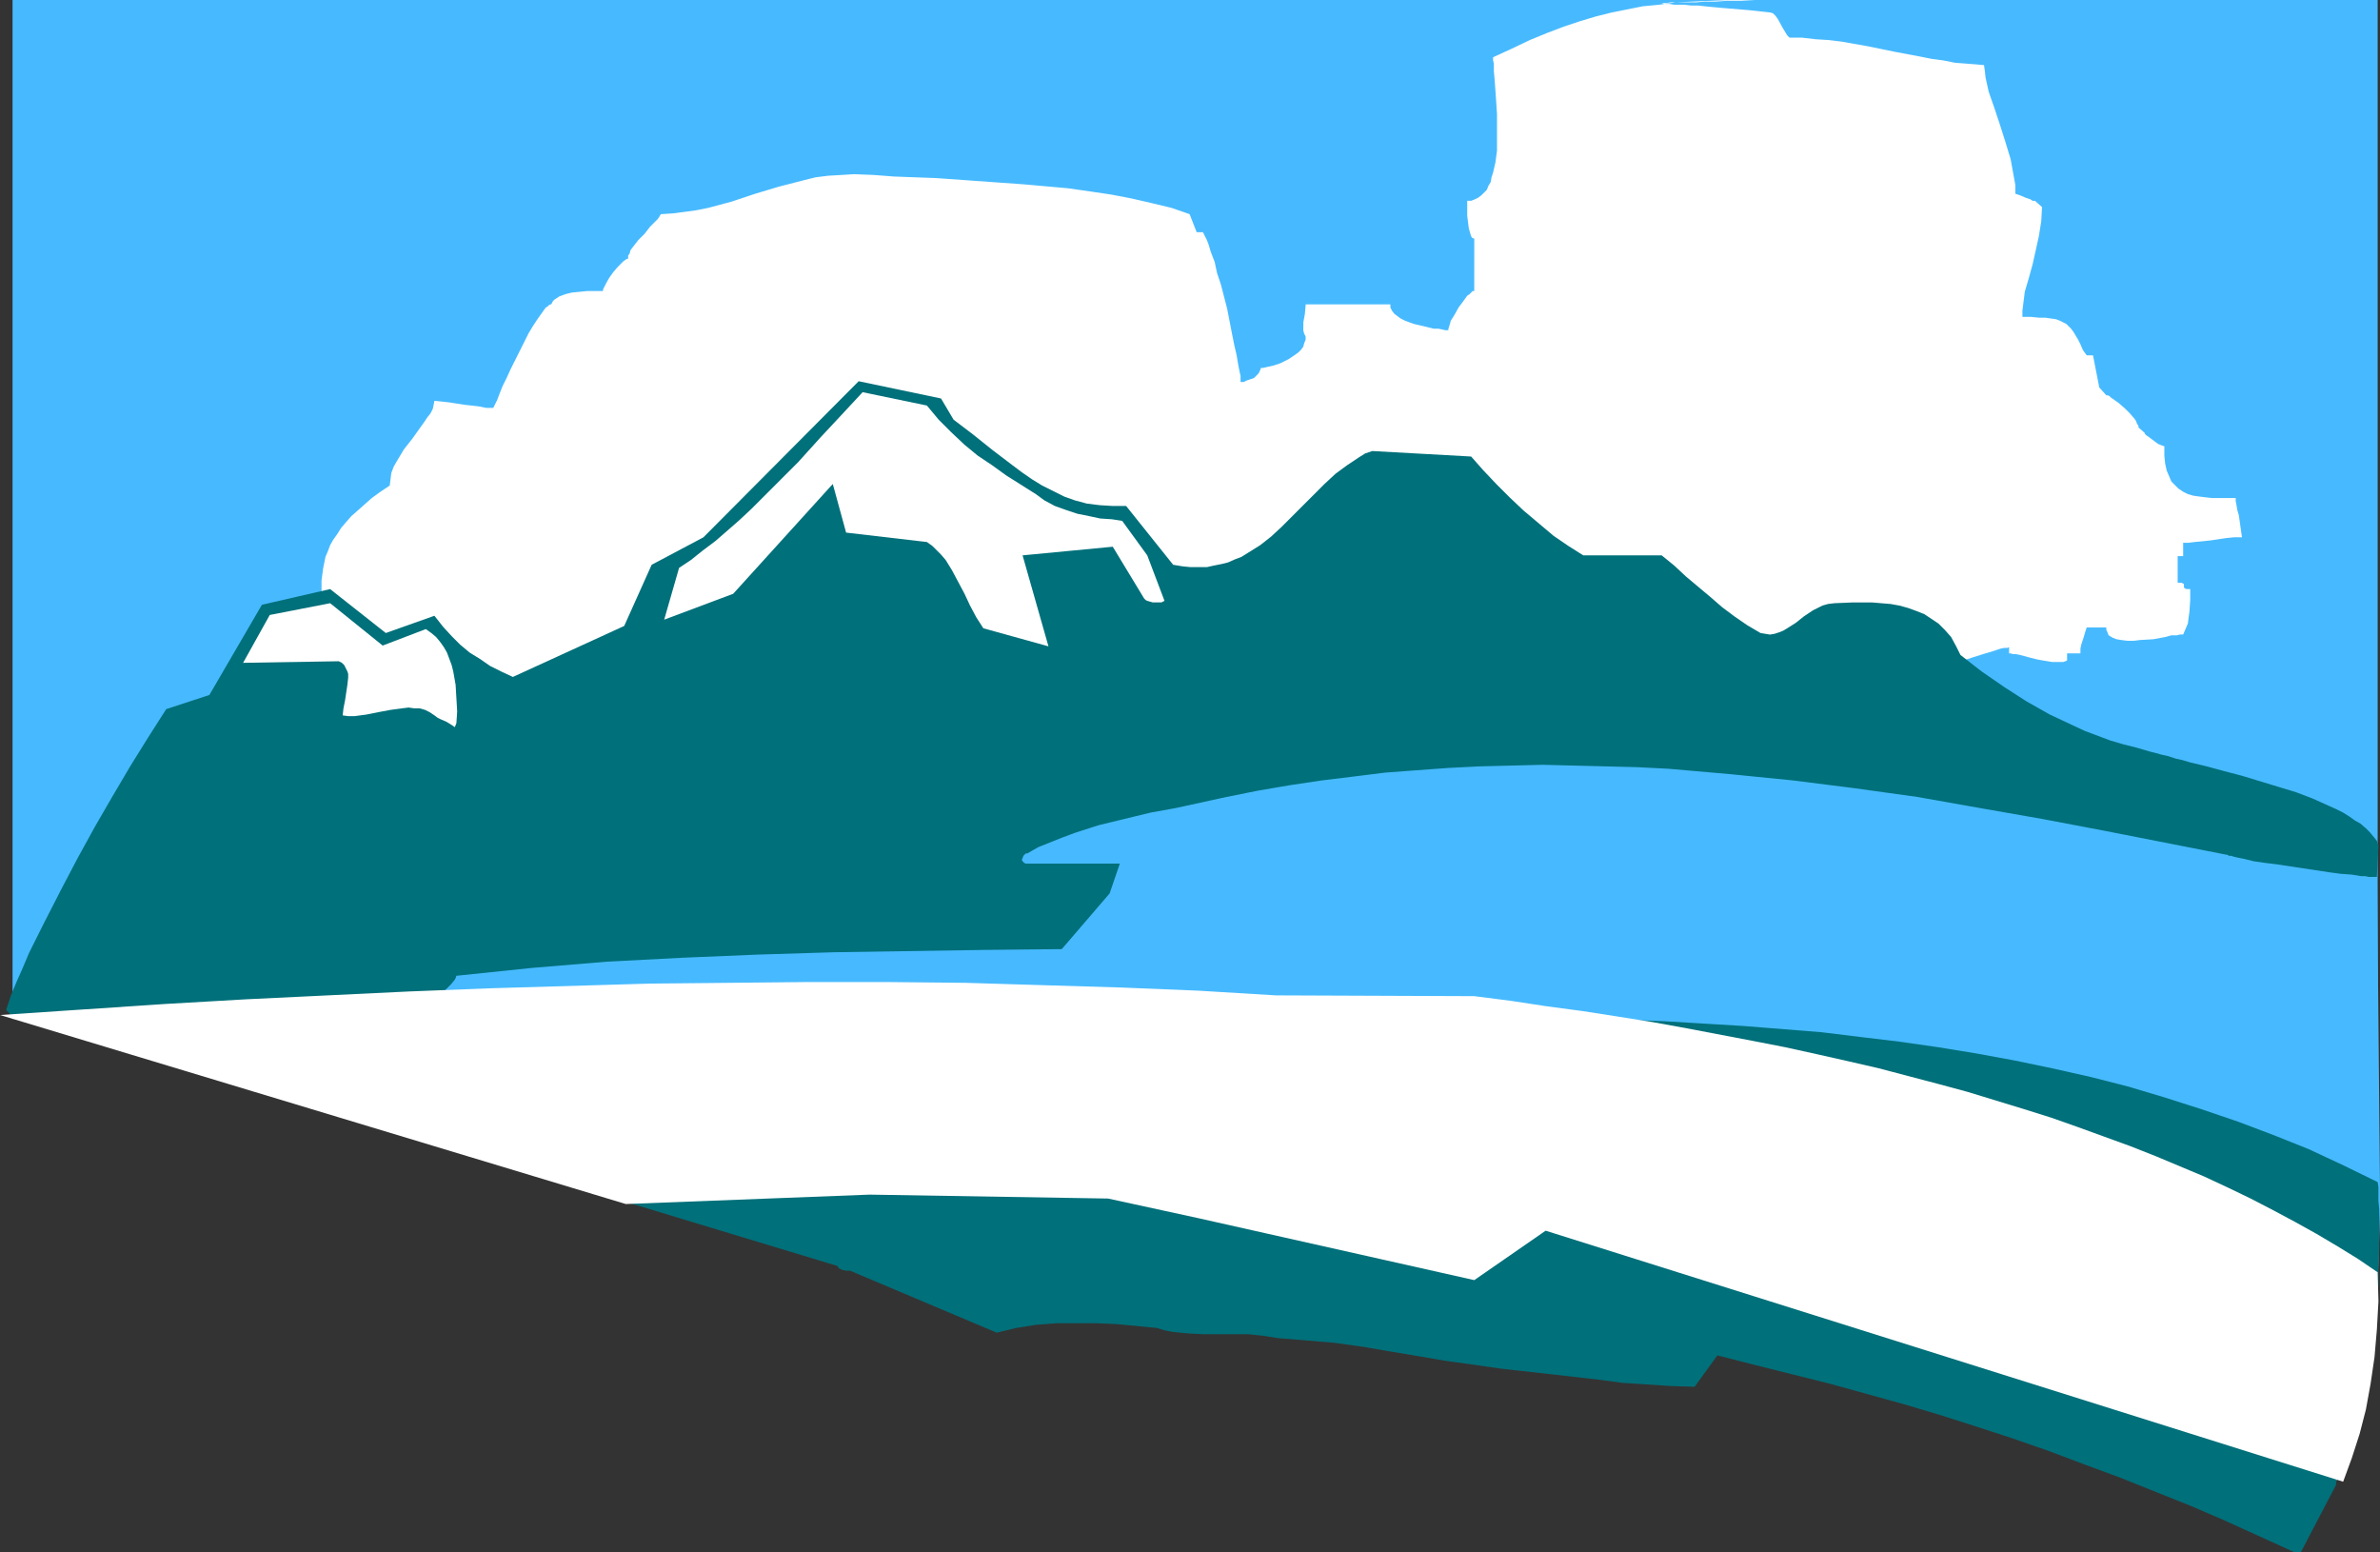
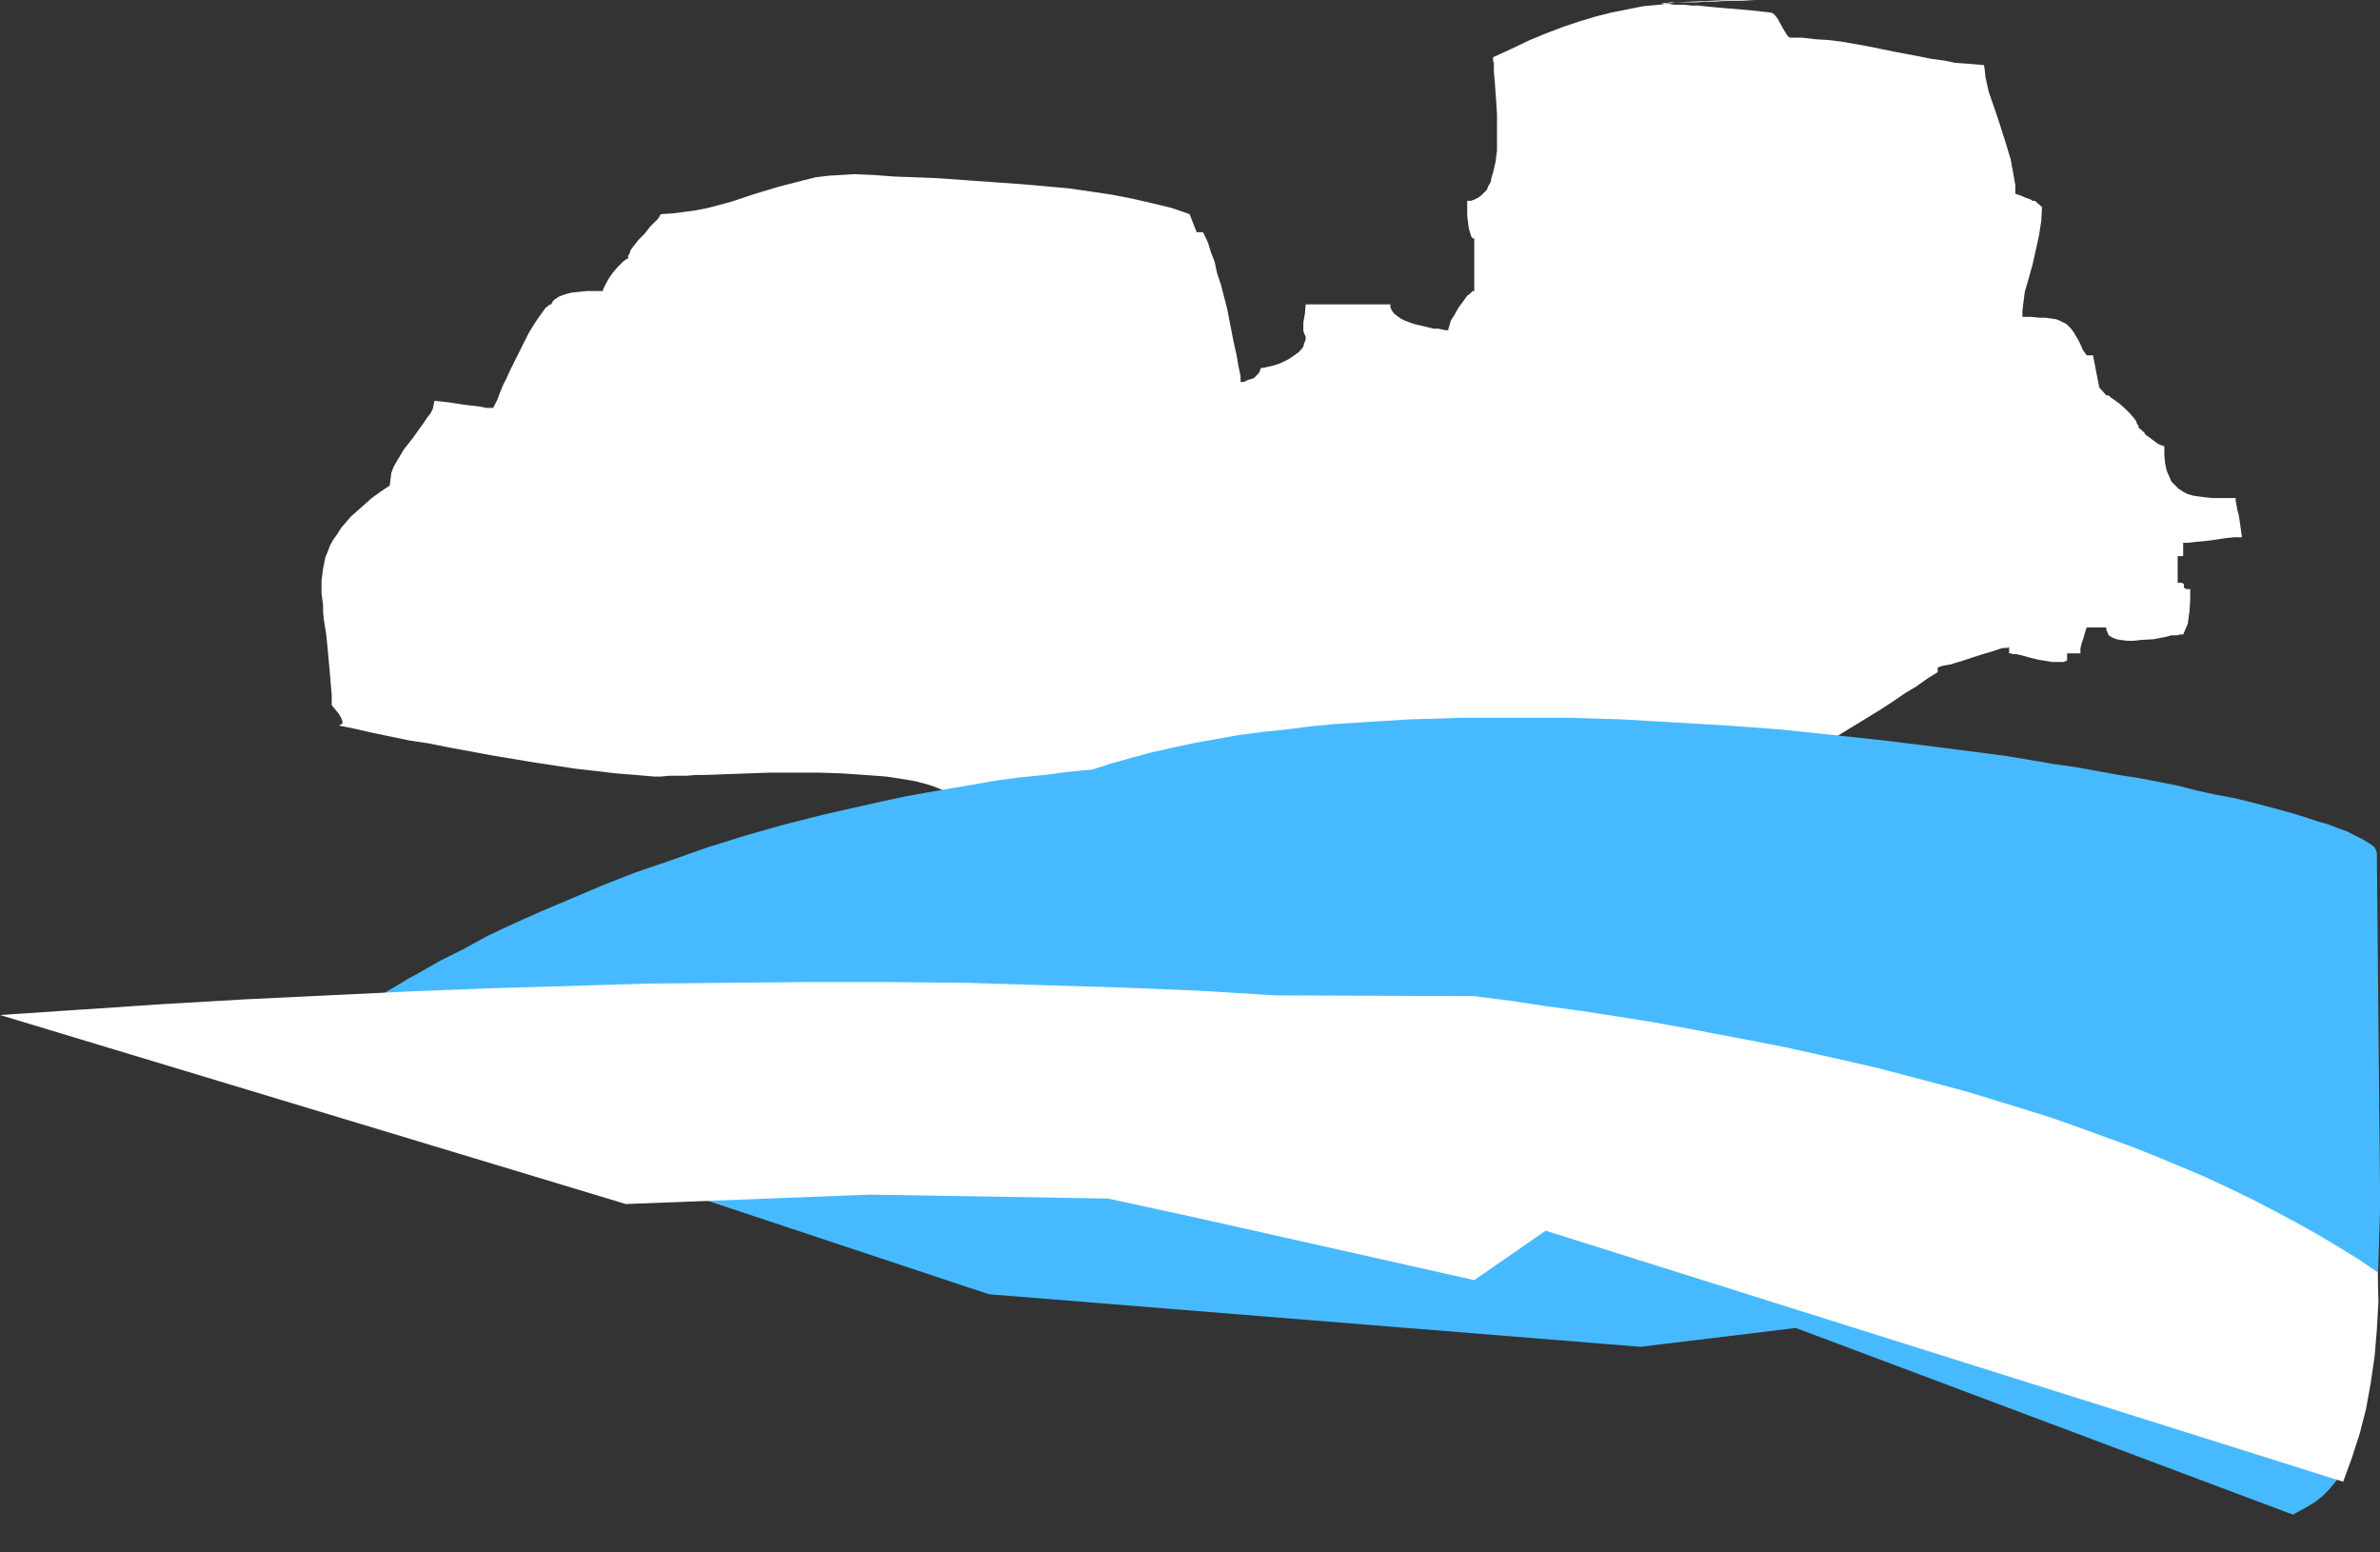
<svg xmlns="http://www.w3.org/2000/svg" xmlns:ns1="http://sodipodi.sourceforge.net/DTD/sodipodi-0.dtd" xmlns:ns2="http://www.inkscape.org/namespaces/inkscape" version="1.0" width="129.766mm" height="84.624mm" id="svg7" ns1:docname="Mountains 118.wmf">
  <rect width="100%" height="100%" fill="#333333" stroke="none" />
  <ns1:namedview id="namedview7" pagecolor="#ffffff" bordercolor="#000000" borderopacity="0.25" ns2:showpageshadow="2" ns2:pageopacity="0.0" ns2:pagecheckerboard="0" ns2:deskcolor="#d1d1d1" ns2:document-units="mm" />
  <defs id="defs1">
    <pattern id="WMFhbasepattern" patternUnits="userSpaceOnUse" width="6" height="6" x="0" y="0" />
  </defs>
-   <path style="fill:#47baff;fill-opacity:1;fill-rule:evenodd;stroke:none" d="M 2.586,0 H 489.971 V 209.939 H 2.586 Z" id="path1" />
  <path style="fill:#ffffff;fill-opacity:1;fill-rule:evenodd;stroke:none" d="m 68.357,145.293 v -2.101 l -0.162,-1.939 -0.323,-3.717 -0.323,-3.556 -0.323,-3.232 -0.485,-3.071 -0.162,-1.455 v -1.455 l -0.323,-2.586 v -2.586 l 0.323,-2.424 0.485,-2.424 0.485,-1.131 0.485,-1.293 0.646,-1.131 0.808,-1.131 0.808,-1.293 0.97,-1.131 1.131,-1.293 1.293,-1.131 1.454,-1.293 1.454,-1.293 1.778,-1.293 1.939,-1.293 0.162,-1.293 0.162,-1.293 0.485,-1.293 0.646,-1.131 1.454,-2.424 1.778,-2.263 1.616,-2.263 0.808,-1.131 0.646,-0.97 0.646,-0.808 0.485,-0.97 0.162,-0.808 0.162,-0.808 1.616,0.162 1.454,0.162 3.07,0.485 2.909,0.323 1.616,0.323 h 1.454 l 0.162,-0.323 0.162,-0.323 0.485,-0.97 0.485,-1.293 0.646,-1.616 0.808,-1.616 0.808,-1.778 1.939,-3.879 1.778,-3.556 0.97,-1.616 0.97,-1.455 0.808,-1.131 0.808,-1.131 0.323,-0.162 0.323,-0.323 0.323,-0.162 h 0.162 l 0.323,-0.646 0.323,-0.323 0.485,-0.323 0.485,-0.323 1.293,-0.485 1.293,-0.323 1.616,-0.162 1.616,-0.162 h 3.232 v -0.323 l 0.162,-0.323 0.485,-0.97 0.646,-1.131 0.808,-1.131 0.97,-1.131 0.808,-0.808 0.323,-0.323 0.485,-0.323 0.162,-0.162 h 0.323 v -0.646 l 0.323,-0.485 0.162,-0.646 0.485,-0.646 1.131,-1.455 1.293,-1.293 1.131,-1.455 1.131,-1.131 0.485,-0.485 0.323,-0.485 0.162,-0.323 0.162,-0.162 2.424,-0.162 2.424,-0.323 2.424,-0.323 2.424,-0.485 4.848,-1.293 4.848,-1.616 4.848,-1.455 5.01,-1.293 2.586,-0.646 2.586,-0.323 2.747,-0.162 2.586,-0.162 4.04,0.162 4.202,0.323 4.363,0.162 4.363,0.162 9.05,0.646 9.05,0.646 9.05,0.808 4.525,0.646 4.363,0.646 4.202,0.808 4.202,0.97 4.04,0.97 3.717,1.293 1.454,3.717 h 1.293 l 0.162,0.323 0.323,0.646 0.323,0.646 0.323,0.808 0.485,1.616 0.808,2.101 0.485,2.263 0.808,2.424 1.293,5.01 0.97,5.01 0.485,2.424 0.485,2.101 0.323,1.939 0.323,1.616 0.162,0.646 v 0.485 0.485 0.323 h 0.646 l 0.646,-0.323 1.454,-0.485 0.485,-0.485 0.485,-0.485 0.323,-0.646 0.162,-0.485 h 0.485 l 0.646,-0.162 1.454,-0.323 1.454,-0.485 1.616,-0.808 1.454,-0.97 0.646,-0.485 0.485,-0.485 0.485,-0.646 0.162,-0.646 0.323,-0.808 v -0.646 l -0.323,-0.646 -0.162,-0.646 V 67.394 66.424 l 0.323,-1.778 0.162,-1.939 h 17.453 v 0.646 L 286.84,64 l 0.485,0.646 0.646,0.485 0.646,0.485 0.97,0.485 1.778,0.646 2.101,0.485 1.939,0.485 h 0.97 l 0.808,0.162 0.646,0.162 h 0.646 v -0.323 l 0.162,-0.485 0.162,-0.485 0.162,-0.646 0.808,-1.293 0.808,-1.455 0.97,-1.293 0.808,-1.131 0.485,-0.323 0.323,-0.323 0.323,-0.323 h 0.323 V 49.131 h -0.162 l -0.323,-0.162 -0.162,-0.323 -0.162,-0.485 -0.323,-1.131 -0.162,-1.293 -0.162,-1.293 v -1.293 -1.778 h 0.808 l 0.808,-0.323 0.646,-0.323 0.646,-0.485 0.485,-0.485 0.646,-0.646 0.323,-0.808 0.485,-0.808 0.162,-0.97 0.323,-0.97 0.485,-2.101 0.323,-2.424 V 28.606 23.596 l -0.162,-2.586 -0.162,-2.263 -0.162,-2.263 -0.162,-1.778 V 13.899 13.091 l -0.162,-0.646 V 11.798 l 3.878,-1.778 3.717,-1.778 3.555,-1.455 3.394,-1.293 3.394,-1.131 3.232,-0.97 3.232,-0.808 3.232,-0.646 3.232,-0.646 3.394,-0.323 3.394,-0.485 3.555,-0.162 L 352.611,0.162 356.489,0 h 4.04 4.363 -3.232 l -2.909,0.162 h -2.747 l -2.424,0.162 h -2.101 l -1.939,0.162 h -1.778 -1.293 -1.293 -0.97 l -0.808,0.162 h -0.646 -0.323 -0.162 v 0 h 0.162 l 0.485,0.162 h 0.485 0.646 l 0.97,0.162 h 0.97 1.131 l 1.293,0.162 h 1.454 l 1.454,0.162 1.616,0.162 1.778,0.162 1.939,0.162 1.939,0.162 1.939,0.162 4.363,0.485 0.485,0.162 0.485,0.485 0.485,0.646 0.97,1.778 0.97,1.616 0.485,0.485 h 2.586 l 2.747,0.323 2.586,0.162 2.747,0.323 5.494,0.97 5.494,1.131 5.171,0.97 2.424,0.485 2.424,0.323 2.424,0.485 2.101,0.162 2.101,0.162 1.778,0.162 0.162,1.131 0.162,1.455 0.323,1.455 0.323,1.455 1.131,3.232 1.131,3.394 1.131,3.556 1.131,3.717 0.323,1.778 0.323,1.778 0.323,1.778 v 1.778 l 0.485,0.162 0.485,0.162 1.131,0.485 0.97,0.323 0.485,0.323 h 0.485 l 1.454,1.293 -0.162,2.909 -0.485,3.071 -0.646,2.909 -0.646,2.909 -0.808,2.909 -0.808,2.747 -0.323,2.586 L 416.766,64 v 1.293 h 1.778 l 1.616,0.162 h 1.293 l 1.131,0.162 1.131,0.162 0.808,0.323 0.646,0.323 0.646,0.323 0.485,0.485 0.485,0.485 0.485,0.646 0.485,0.808 0.485,0.808 0.485,0.97 0.485,1.131 0.323,0.485 0.485,0.646 h 1.293 l 1.293,6.626 1.454,1.616 h 0.323 l 0.323,0.162 0.323,0.323 0.485,0.323 1.131,0.808 1.293,1.131 0.97,0.97 0.97,1.131 0.323,0.485 0.162,0.485 0.323,0.485 v 0.323 l 1.293,1.131 v 0.162 l 0.323,0.323 0.485,0.323 0.646,0.485 1.293,0.97 0.808,0.323 0.485,0.162 v 1.939 l 0.162,1.616 0.323,1.455 0.485,1.131 0.485,1.131 0.808,0.808 0.646,0.646 0.97,0.646 0.97,0.485 1.131,0.323 1.131,0.162 1.293,0.162 1.454,0.162 h 1.454 3.394 v 0.646 l 0.162,0.808 0.162,0.97 0.323,1.131 0.323,2.263 0.162,1.131 0.162,1.131 h -1.616 l -1.616,0.162 -3.232,0.485 -1.616,0.162 -1.616,0.162 -1.293,0.162 h -1.131 v 2.747 h -1.131 v 5.495 h 0.323 0.485 l 0.323,0.162 0.162,0.162 v 0.646 l 0.162,0.162 0.323,0.162 h 0.485 0.323 v 2.263 l -0.162,2.424 -0.162,1.131 -0.162,1.293 -0.485,1.131 -0.485,1.131 h -0.646 l -0.646,0.162 h -1.131 l -1.131,0.323 -2.586,0.485 -2.747,0.162 -1.293,0.162 h -1.293 l -1.293,-0.162 -0.97,-0.162 -0.808,-0.323 -0.808,-0.485 -0.323,-0.808 -0.162,-0.323 v -0.485 h -4.04 l -0.323,0.97 -0.323,1.131 -0.485,1.455 -0.162,0.808 v 0.97 h -2.747 v 1.455 l -0.323,0.162 -0.485,0.162 h -1.454 -0.808 l -0.97,-0.162 -1.939,-0.323 -1.939,-0.485 -1.778,-0.485 -0.808,-0.162 h -0.646 l -0.485,-0.162 h -0.323 v -1.293 l -0.323,0.162 h -0.646 l -0.808,0.162 -0.97,0.323 -0.97,0.323 -1.131,0.323 -2.586,0.808 -2.424,0.808 -1.131,0.323 -0.97,0.323 -0.97,0.162 -0.808,0.162 -0.485,0.162 -0.485,0.162 v 0.97 l -2.101,1.293 -2.262,1.616 -2.424,1.455 -2.586,1.778 -2.747,1.778 -2.909,1.778 -5.818,3.556 -5.979,3.232 -2.909,1.778 -3.07,1.455 -2.909,1.293 -2.747,1.293 -2.747,0.97 -2.424,0.808 -4.686,1.455 -4.525,1.293 -4.686,1.131 -4.686,0.97 -4.686,0.808 -4.848,0.646 -4.848,0.646 -4.848,0.323 -5.01,0.323 -5.01,0.323 h -5.01 l -5.01,0.162 -10.019,-0.162 -10.181,-0.485 -10.181,-0.485 -10.181,-0.646 -10.019,-0.808 -10.019,-0.808 -10.019,-0.646 -9.696,-0.646 -9.534,-0.323 -4.686,-0.162 h -4.686 l -0.97,-0.808 -1.131,-0.808 -1.293,-0.646 -1.454,-0.646 -1.616,-0.646 -1.616,-0.485 -1.939,-0.485 -1.778,-0.323 -2.101,-0.323 -2.101,-0.323 -4.363,-0.323 -4.686,-0.323 -4.848,-0.162 h -4.848 -5.01 l -4.686,0.162 -4.525,0.162 -4.363,0.162 h -1.939 l -1.939,0.162 h -1.939 -1.616 L 136.229,160 h -1.454 l -3.717,-0.323 -4.04,-0.323 -4.202,-0.485 -4.202,-0.485 -8.565,-1.293 -8.726,-1.455 -8.726,-1.616 -4.04,-0.808 -4.202,-0.646 -3.878,-0.808 -3.878,-0.808 -3.555,-0.808 -3.232,-0.646 0.323,-0.162 0.323,-0.162 0.162,-0.323 -0.162,-0.485 -0.162,-0.485 -0.485,-0.808 -0.646,-0.808 z" id="path2" />
  <path style="fill:#47baff;fill-opacity:1;fill-rule:evenodd;stroke:none" d="m 58.822,218.505 144.955,48.162 134.289,10.828 31.997,-3.879 102.454,38.465 1.454,-0.808 1.454,-0.808 1.616,-0.97 1.454,-1.131 1.454,-1.455 0.808,-0.97 0.808,-0.97 0.808,-1.131 0.646,-1.131 0.646,-1.455 0.646,-1.455 0.808,-1.778 0.485,-1.939 0.646,-2.101 0.646,-2.263 0.485,-2.424 0.485,-2.747 0.485,-3.071 0.485,-3.071 0.323,-3.556 0.323,-3.717 0.323,-4.04 0.162,-4.364 0.162,-4.687 0.162,-5.01 0.162,-5.333 v -5.495 l -0.646,-68.525 v 0 l -0.162,-0.485 -0.323,-0.646 -0.646,-0.485 -0.97,-0.646 -1.131,-0.646 -1.293,-0.646 -1.616,-0.808 -1.778,-0.646 -2.101,-0.808 -2.262,-0.646 -2.424,-0.808 -2.586,-0.808 -2.909,-0.808 -3.07,-0.808 -3.07,-0.808 -3.394,-0.808 -3.555,-0.646 -3.717,-0.808 -3.717,-0.97 -4.04,-0.808 -4.202,-0.808 -4.202,-0.646 -4.363,-0.808 -4.525,-0.808 -4.525,-0.646 -4.686,-0.808 -4.848,-0.808 -4.848,-0.646 -10.019,-1.293 -10.504,-1.293 -10.504,-1.131 -10.827,-1.131 -10.827,-0.808 -10.989,-0.646 -11.15,-0.646 -10.989,-0.323 h -10.989 -10.666 l -10.666,0.323 -5.333,0.323 -5.171,0.323 -5.171,0.323 -5.01,0.485 -5.01,0.646 -4.848,0.485 -4.848,0.646 -4.525,0.808 -4.525,0.808 -4.525,0.97 -4.363,0.97 -4.202,1.131 -4.04,1.131 -4.04,1.293 -5.01,0.485 -5.01,0.646 -4.848,0.485 -4.848,0.646 -9.373,1.616 -4.686,0.808 -4.525,0.808 -4.525,0.97 -4.363,0.97 -8.565,1.939 -8.242,2.101 -7.918,2.263 -7.757,2.424 -7.272,2.586 -7.11,2.424 -6.626,2.586 -6.464,2.747 -6.141,2.586 -5.818,2.586 -5.494,2.586 -5.01,2.747 -4.848,2.424 -4.525,2.586 -2.101,1.131 -2.101,1.293 -1.939,1.131 -1.778,1.131 -1.778,1.131 -1.778,0.97 -1.616,0.97 -1.454,1.131 -1.454,0.97 -1.454,0.808 -1.293,0.97 -1.131,0.808 -1.131,0.646 -0.97,0.808 -0.97,0.646 -0.808,0.646 -0.808,0.646 -0.646,0.485 -0.485,0.323 -0.485,0.485 -0.485,0.323 -0.323,0.162 -0.162,0.323 h -0.162 v 0.162 z" id="path3" />
-   <path style="fill:#00707a;fill-opacity:1;fill-rule:evenodd;stroke:none" d="m 474.134,319.838 7.272,-13.899 v -0.646 l 0.162,-0.485 0.646,-1.455 0.646,-1.455 0.323,-0.808 v -0.808 -0.162 l -0.162,-0.162 -0.323,-0.323 -0.323,-0.162 -0.646,-0.323 -0.485,-0.323 -1.293,-0.646 -1.454,-0.646 -1.778,-0.808 -2.101,-0.97 -2.101,-0.808 -4.525,-1.939 -4.686,-1.939 -4.686,-1.939 -2.101,-0.808 -0.97,-0.485 -0.97,-0.323 -16.806,-6.303 -8.565,-2.909 -8.403,-2.909 -8.565,-2.909 -8.726,-2.747 -8.565,-2.586 -8.726,-2.424 -8.726,-2.424 -8.726,-2.101 -8.565,-1.939 -8.888,-1.778 -8.565,-1.616 -8.726,-1.293 -8.726,-1.131 -8.726,-0.808 -0.808,0.485 -0.808,0.646 -0.485,0.646 -0.485,0.97 -1.939,0.808 -2.101,0.646 -2.101,0.808 -1.939,0.485 -2.101,0.323 -2.101,0.323 -4.363,0.323 h -4.363 l -4.363,-0.323 -4.363,-0.485 -4.525,-0.808 -4.363,-1.131 -4.525,-1.131 -4.525,-1.293 -4.363,-1.455 -8.888,-2.747 -4.363,-1.455 -4.202,-1.293 -0.646,-0.485 -0.485,-0.323 -0.97,-0.97 -0.646,-0.646 -0.646,-0.646 -80.477,-4.525 2.262,-10.02 4.686,-0.646 4.525,-0.485 4.686,-0.323 4.686,-0.162 h 4.686 l 4.686,0.162 9.534,0.162 9.534,0.646 9.534,0.485 9.534,0.485 h 4.686 4.686 l 5.333,1.131 5.333,0.97 5.333,0.808 5.333,0.646 5.333,0.646 5.333,0.323 5.333,0.323 5.333,0.323 10.504,0.162 h 10.504 10.666 l 10.504,-0.162 10.666,-0.162 10.504,0.162 10.666,0.323 5.333,0.323 5.333,0.323 5.494,0.485 5.333,0.646 5.333,0.646 5.494,0.97 5.333,0.97 5.494,1.293 5.494,1.293 5.494,1.616 5.01,1.293 5.01,1.293 5.171,1.293 5.333,1.293 10.666,2.909 10.827,2.909 5.333,1.616 5.171,1.616 5.171,1.778 5.01,1.778 4.686,1.939 4.686,1.939 4.363,2.101 4.04,2.263 v -0.162 l 0.162,-0.323 0.162,-0.808 v -1.293 l 0.162,-1.455 v -1.616 -1.778 l 0.162,-4.04 v -6.303 -1.778 l -0.162,-1.778 v -1.455 -1.455 l -0.162,-0.97 -6.949,-3.394 -7.272,-3.394 -7.272,-2.909 -7.272,-2.747 -7.595,-2.586 -7.595,-2.424 -7.595,-2.263 -7.595,-1.939 -7.918,-1.778 -7.757,-1.616 -7.918,-1.455 -7.918,-1.293 -7.918,-1.131 -8.08,-0.97 -7.918,-0.97 -8.08,-0.646 -8.08,-0.646 -8.08,-0.485 -8.08,-0.485 -8.08,-0.323 -8.08,-0.162 h -8.08 -15.837 l -15.837,0.162 -15.675,0.323 -15.352,0.646 -15.029,0.646 -10.181,-0.97 -10.181,-0.485 -10.019,-0.323 -10.181,-0.323 -20.038,-0.485 -9.858,-0.323 -10.019,-0.646 L 151.742,208 h -8.888 -17.453 -8.565 -26.179 l -0.485,-0.323 -0.323,-0.323 v -0.485 -0.323 l 0.162,-0.485 0.323,-0.485 0.808,-0.97 1.778,-1.778 0.808,-0.97 0.162,-0.323 0.162,-0.485 7.757,-0.808 7.757,-0.808 7.757,-0.646 7.757,-0.646 15.514,-0.808 15.514,-0.646 15.675,-0.485 31.35,-0.485 15.675,-0.162 9.858,-11.475 2.101,-6.141 h -19.069 -0.323 l -0.323,-0.162 -0.323,-0.323 -0.162,-0.323 0.162,-0.323 0.162,-0.485 0.323,-0.323 0.162,-0.162 h 0.323 l 2.262,-1.293 2.424,-0.97 2.424,-0.97 2.586,-0.97 5.01,-1.616 5.333,-1.293 5.333,-1.293 5.333,-0.97 5.171,-1.131 5.171,-1.131 6.464,-1.293 6.626,-1.131 6.464,-0.97 6.626,-0.808 6.464,-0.808 6.464,-0.485 6.626,-0.485 6.464,-0.323 6.464,-0.162 6.464,-0.162 6.464,0.162 6.464,0.162 6.464,0.162 6.464,0.323 12.928,1.131 12.928,1.293 12.766,1.616 12.766,1.778 12.766,2.263 12.928,2.263 12.766,2.424 25.533,5.01 0.162,0.162 h 0.485 l 0.485,0.162 0.646,0.162 0.808,0.162 0.808,0.162 1.939,0.485 2.262,0.323 2.586,0.323 5.333,0.808 5.333,0.808 2.424,0.323 2.262,0.162 1.939,0.323 h 0.808 l 0.808,0.162 h 0.485 1.131 l 0.323,-6.465 -0.323,-0.97 -0.646,-0.808 -0.808,-0.97 -0.808,-0.808 -1.131,-0.97 -1.131,-0.646 -1.131,-0.808 -1.293,-0.808 -1.616,-0.808 -1.454,-0.646 -3.232,-1.455 -3.394,-1.293 -3.717,-1.131 -7.434,-2.263 -3.717,-0.97 -3.555,-0.97 -3.394,-0.808 -1.616,-0.485 -1.454,-0.323 -1.454,-0.485 -1.454,-0.323 -1.131,-0.323 -1.293,-0.323 -2.747,-0.808 -2.586,-0.646 -2.747,-0.808 -2.586,-0.97 -2.586,-0.97 -2.424,-1.131 -4.848,-2.263 -4.848,-2.747 -4.525,-2.909 -4.686,-3.232 -4.363,-3.394 -0.97,-1.939 -0.97,-1.778 -1.293,-1.455 -1.293,-1.293 -1.454,-0.97 -1.454,-0.97 -1.616,-0.646 -1.778,-0.646 -1.778,-0.485 -1.778,-0.323 -1.939,-0.162 -1.939,-0.162 h -3.878 l -3.878,0.162 -1.293,0.162 -1.131,0.323 -0.97,0.485 -0.97,0.485 -1.939,1.293 -1.616,1.293 -1.778,1.131 -0.808,0.485 -0.808,0.323 -0.97,0.323 -0.97,0.162 -0.97,-0.162 -0.97,-0.162 -2.747,-1.616 -2.586,-1.778 -2.586,-1.939 -2.424,-2.101 -5.01,-4.202 -2.424,-2.263 -2.586,-2.101 h -16.16 l -3.07,-1.939 -3.07,-2.101 -3.07,-2.586 -3.07,-2.586 -2.909,-2.747 -2.747,-2.747 -2.747,-2.909 -2.424,-2.747 -20.362,-1.131 -1.454,0.485 -1.293,0.808 -2.424,1.616 -2.424,1.778 -2.262,2.101 -4.363,4.364 -4.363,4.364 -2.262,2.101 -2.262,1.778 -2.586,1.616 -1.293,0.808 -1.293,0.485 -1.454,0.646 -1.293,0.323 -1.616,0.323 -1.454,0.323 h -1.616 -1.778 l -1.616,-0.162 -1.939,-0.323 -9.696,-12.121 h -2.909 l -2.586,-0.162 -2.586,-0.323 -2.424,-0.646 -2.262,-0.808 -2.262,-1.131 -2.262,-1.131 -2.101,-1.293 -2.101,-1.455 -1.939,-1.455 -4.04,-3.071 -4.04,-3.232 -4.04,-3.071 -2.586,-4.364 -16.968,-3.556 -31.997,32.162 -10.666,5.657 -5.656,12.606 -22.947,10.505 -2.424,-1.131 -2.262,-1.131 -2.101,-1.455 -2.101,-1.293 -1.939,-1.616 -1.778,-1.778 -1.778,-1.939 -1.778,-2.263 -10.019,3.556 -11.474,-9.051 -14.059,3.232 -10.827,18.586 -8.888,2.909 -3.717,5.818 -3.717,5.98 -3.717,6.303 -3.555,6.141 -3.555,6.465 -3.394,6.465 -3.394,6.626 -3.232,6.465 -1.293,3.071 -1.293,2.909 -1.131,2.747 L 1.778,206.545 1.293,208 l 0.162,0.323 0.162,0.162 H 1.778 v 0.162 l 0.323,0.323 0.162,0.323 170.326,51.556 0.162,0.323 0.162,0.162 0.646,0.323 0.808,0.162 h 0.323 0.485 l 30.219,12.768 4.04,-0.97 4.04,-0.646 4.202,-0.323 h 4.04 4.202 l 4.04,0.162 8.403,0.808 1.616,0.485 1.616,0.323 3.232,0.323 3.232,0.162 h 3.07 6.141 l 3.07,0.323 3.07,0.485 5.979,0.485 5.656,0.485 5.818,0.808 5.656,0.97 5.818,0.97 5.656,0.97 5.818,0.808 5.656,0.808 10.181,1.131 9.858,1.131 4.848,0.646 5.01,0.323 4.848,0.323 5.01,0.162 4.686,-6.465 7.595,1.939 15.514,3.879 15.19,4.202 7.595,2.263 7.595,2.424 7.434,2.424 7.434,2.586 7.272,2.747 7.434,2.747 7.272,2.909 7.272,2.909 7.11,3.071 7.11,3.232 7.11,3.232 z" id="path4" />
  <path style="fill:#ffffff;fill-opacity:1;fill-rule:evenodd;stroke:none" d="m 0,209.131 128.957,38.949 50.258,-1.939 49.126,0.808 18.584,4.04 56.883,12.768 14.706,-10.182 164.347,51.717 1.778,-4.848 1.616,-5.01 1.293,-5.01 0.97,-5.333 0.808,-5.495 0.485,-5.657 0.323,-5.818 -0.162,-5.98 -4.04,-2.747 -4.202,-2.586 -4.363,-2.586 -4.363,-2.424 -4.525,-2.424 -4.686,-2.424 -4.686,-2.263 -4.848,-2.263 -5.01,-2.101 -5.01,-2.101 -5.333,-2.101 -5.333,-1.939 -5.333,-1.939 -5.494,-1.939 -5.656,-1.778 -5.818,-1.778 -5.818,-1.778 -5.979,-1.616 -6.141,-1.616 -6.141,-1.616 -6.302,-1.455 -6.464,-1.455 -6.626,-1.455 -6.626,-1.293 -6.787,-1.293 -6.787,-1.293 -7.11,-1.293 -7.11,-1.131 -7.272,-1.131 -7.272,-0.97 -7.434,-1.131 -7.595,-0.97 -40.885,-0.162 -15.998,-0.97 -15.837,-0.646 -16.16,-0.485 -15.998,-0.485 -16.16,-0.162 h -16.322 l -16.16,0.162 -16.483,0.162 -16.483,0.485 -16.483,0.485 -16.483,0.646 -16.806,0.808 -16.806,0.808 -16.806,0.97 L 16.968,208 Z" id="path5" />
  <path style="fill:#ffffff;fill-opacity:1;fill-rule:evenodd;stroke:none" d="m 216.059,133.172 -5.333,-18.747 18.584,-1.778 6.464,10.667 0.323,0.323 0.323,0.162 1.131,0.323 h 1.131 0.646 l 0.646,-0.323 -3.555,-9.374 -5.171,-7.111 -2.101,-0.323 -2.424,-0.162 -2.262,-0.485 -2.424,-0.485 -2.424,-0.808 -2.262,-0.808 -2.101,-1.131 -1.778,-1.293 -6.141,-3.879 -2.909,-2.101 -2.909,-1.939 -2.747,-2.263 -2.747,-2.586 -2.586,-2.586 -2.424,-2.909 -13.251,-2.747 -2.101,2.263 -2.101,2.263 -4.525,4.848 -4.525,5.01 -4.848,4.848 -4.848,4.848 -2.424,2.263 -2.586,2.263 -2.424,2.101 -2.586,1.939 -2.424,1.939 -2.424,1.616 -3.07,10.667 14.221,-5.333 20.523,-22.626 2.747,10.02 16.645,1.939 1.131,0.808 0.97,0.97 0.808,0.808 0.97,1.131 1.293,2.101 1.293,2.424 1.293,2.424 1.131,2.424 1.293,2.424 1.454,2.263 z" id="path6" />
-   <path style="fill:#ffffff;fill-opacity:1;fill-rule:evenodd;stroke:none" d="m 94.051,149.01 0.162,-2.424 -0.162,-2.747 -0.162,-2.747 -0.485,-2.747 -0.323,-1.293 -0.485,-1.293 -0.485,-1.293 -0.646,-1.131 -0.808,-1.131 -0.808,-0.97 -0.97,-0.808 -1.131,-0.808 -8.888,3.394 -10.827,-8.727 -12.443,2.424 -5.494,9.859 19.715,-0.323 0.646,0.323 0.485,0.485 0.323,0.646 0.323,0.646 0.162,0.485 v 0.808 l -0.162,1.455 -0.485,3.232 -0.323,1.616 -0.162,1.455 1.131,0.162 h 1.293 l 2.424,-0.323 2.424,-0.485 2.586,-0.485 2.424,-0.323 1.293,-0.162 1.131,0.162 h 1.131 l 1.131,0.323 0.97,0.485 0.97,0.646 0.646,0.485 0.646,0.323 1.131,0.485 0.808,0.485 0.97,0.646 z" id="path7" />
</svg>